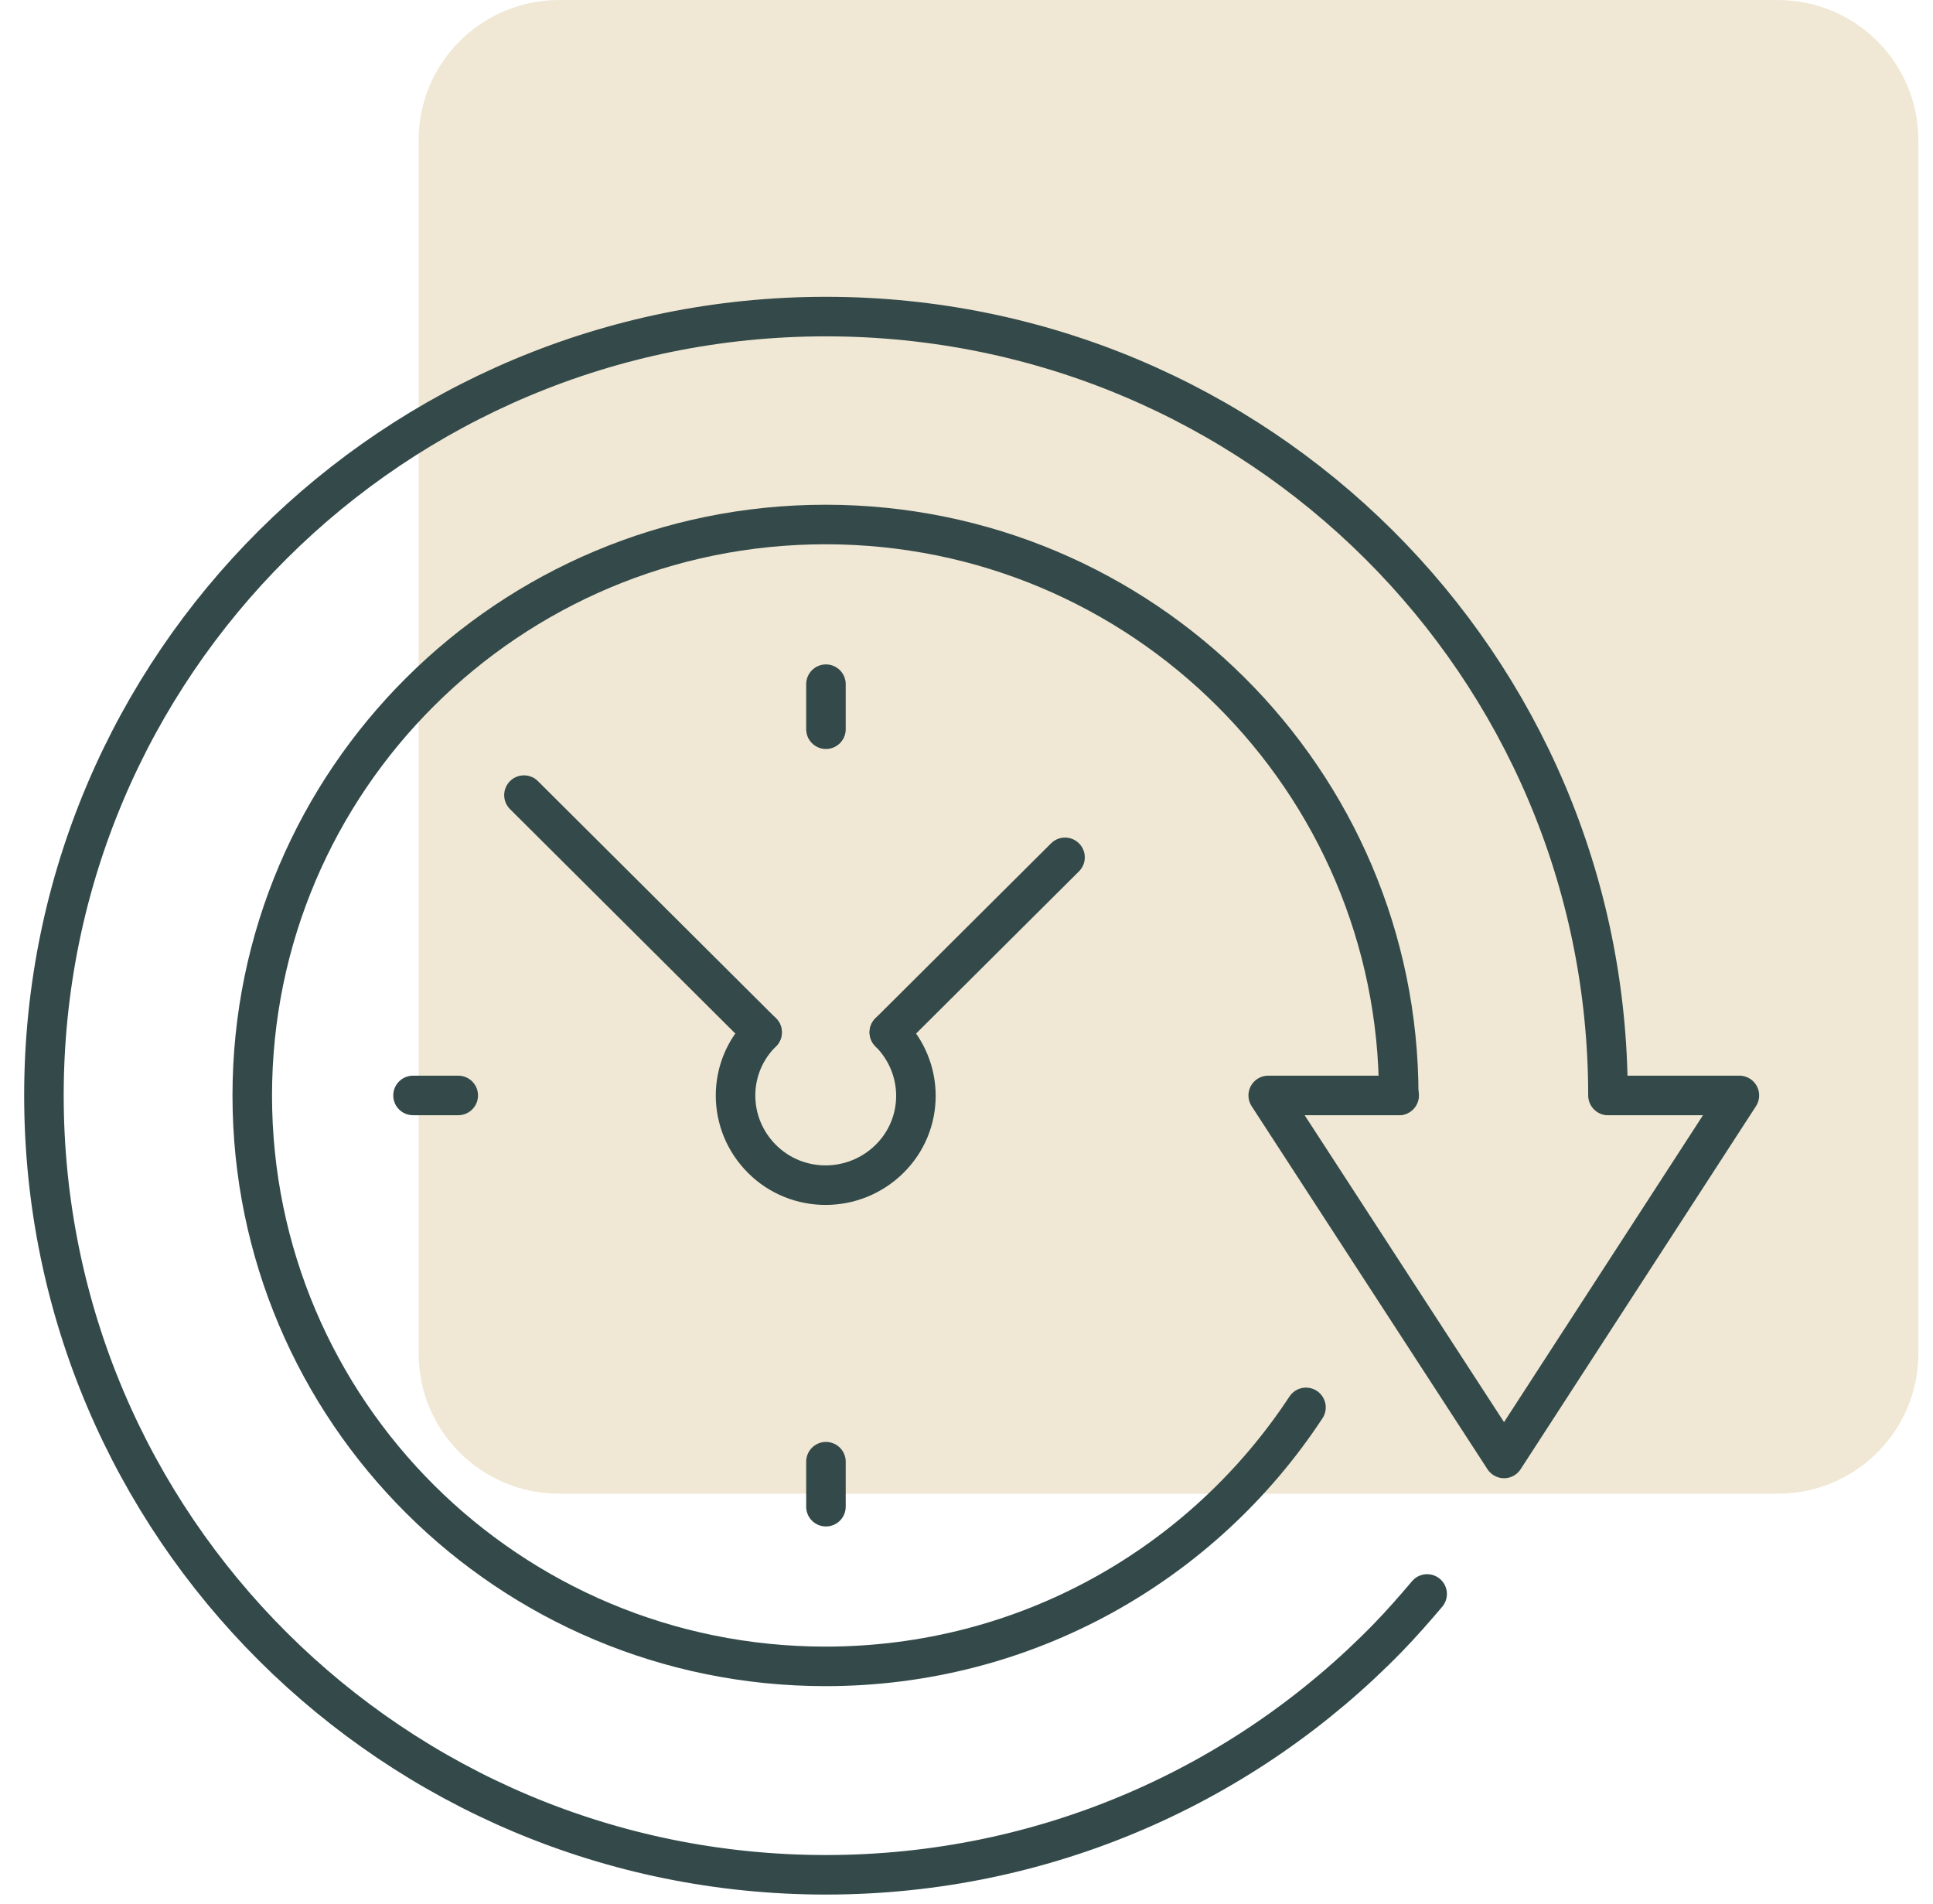
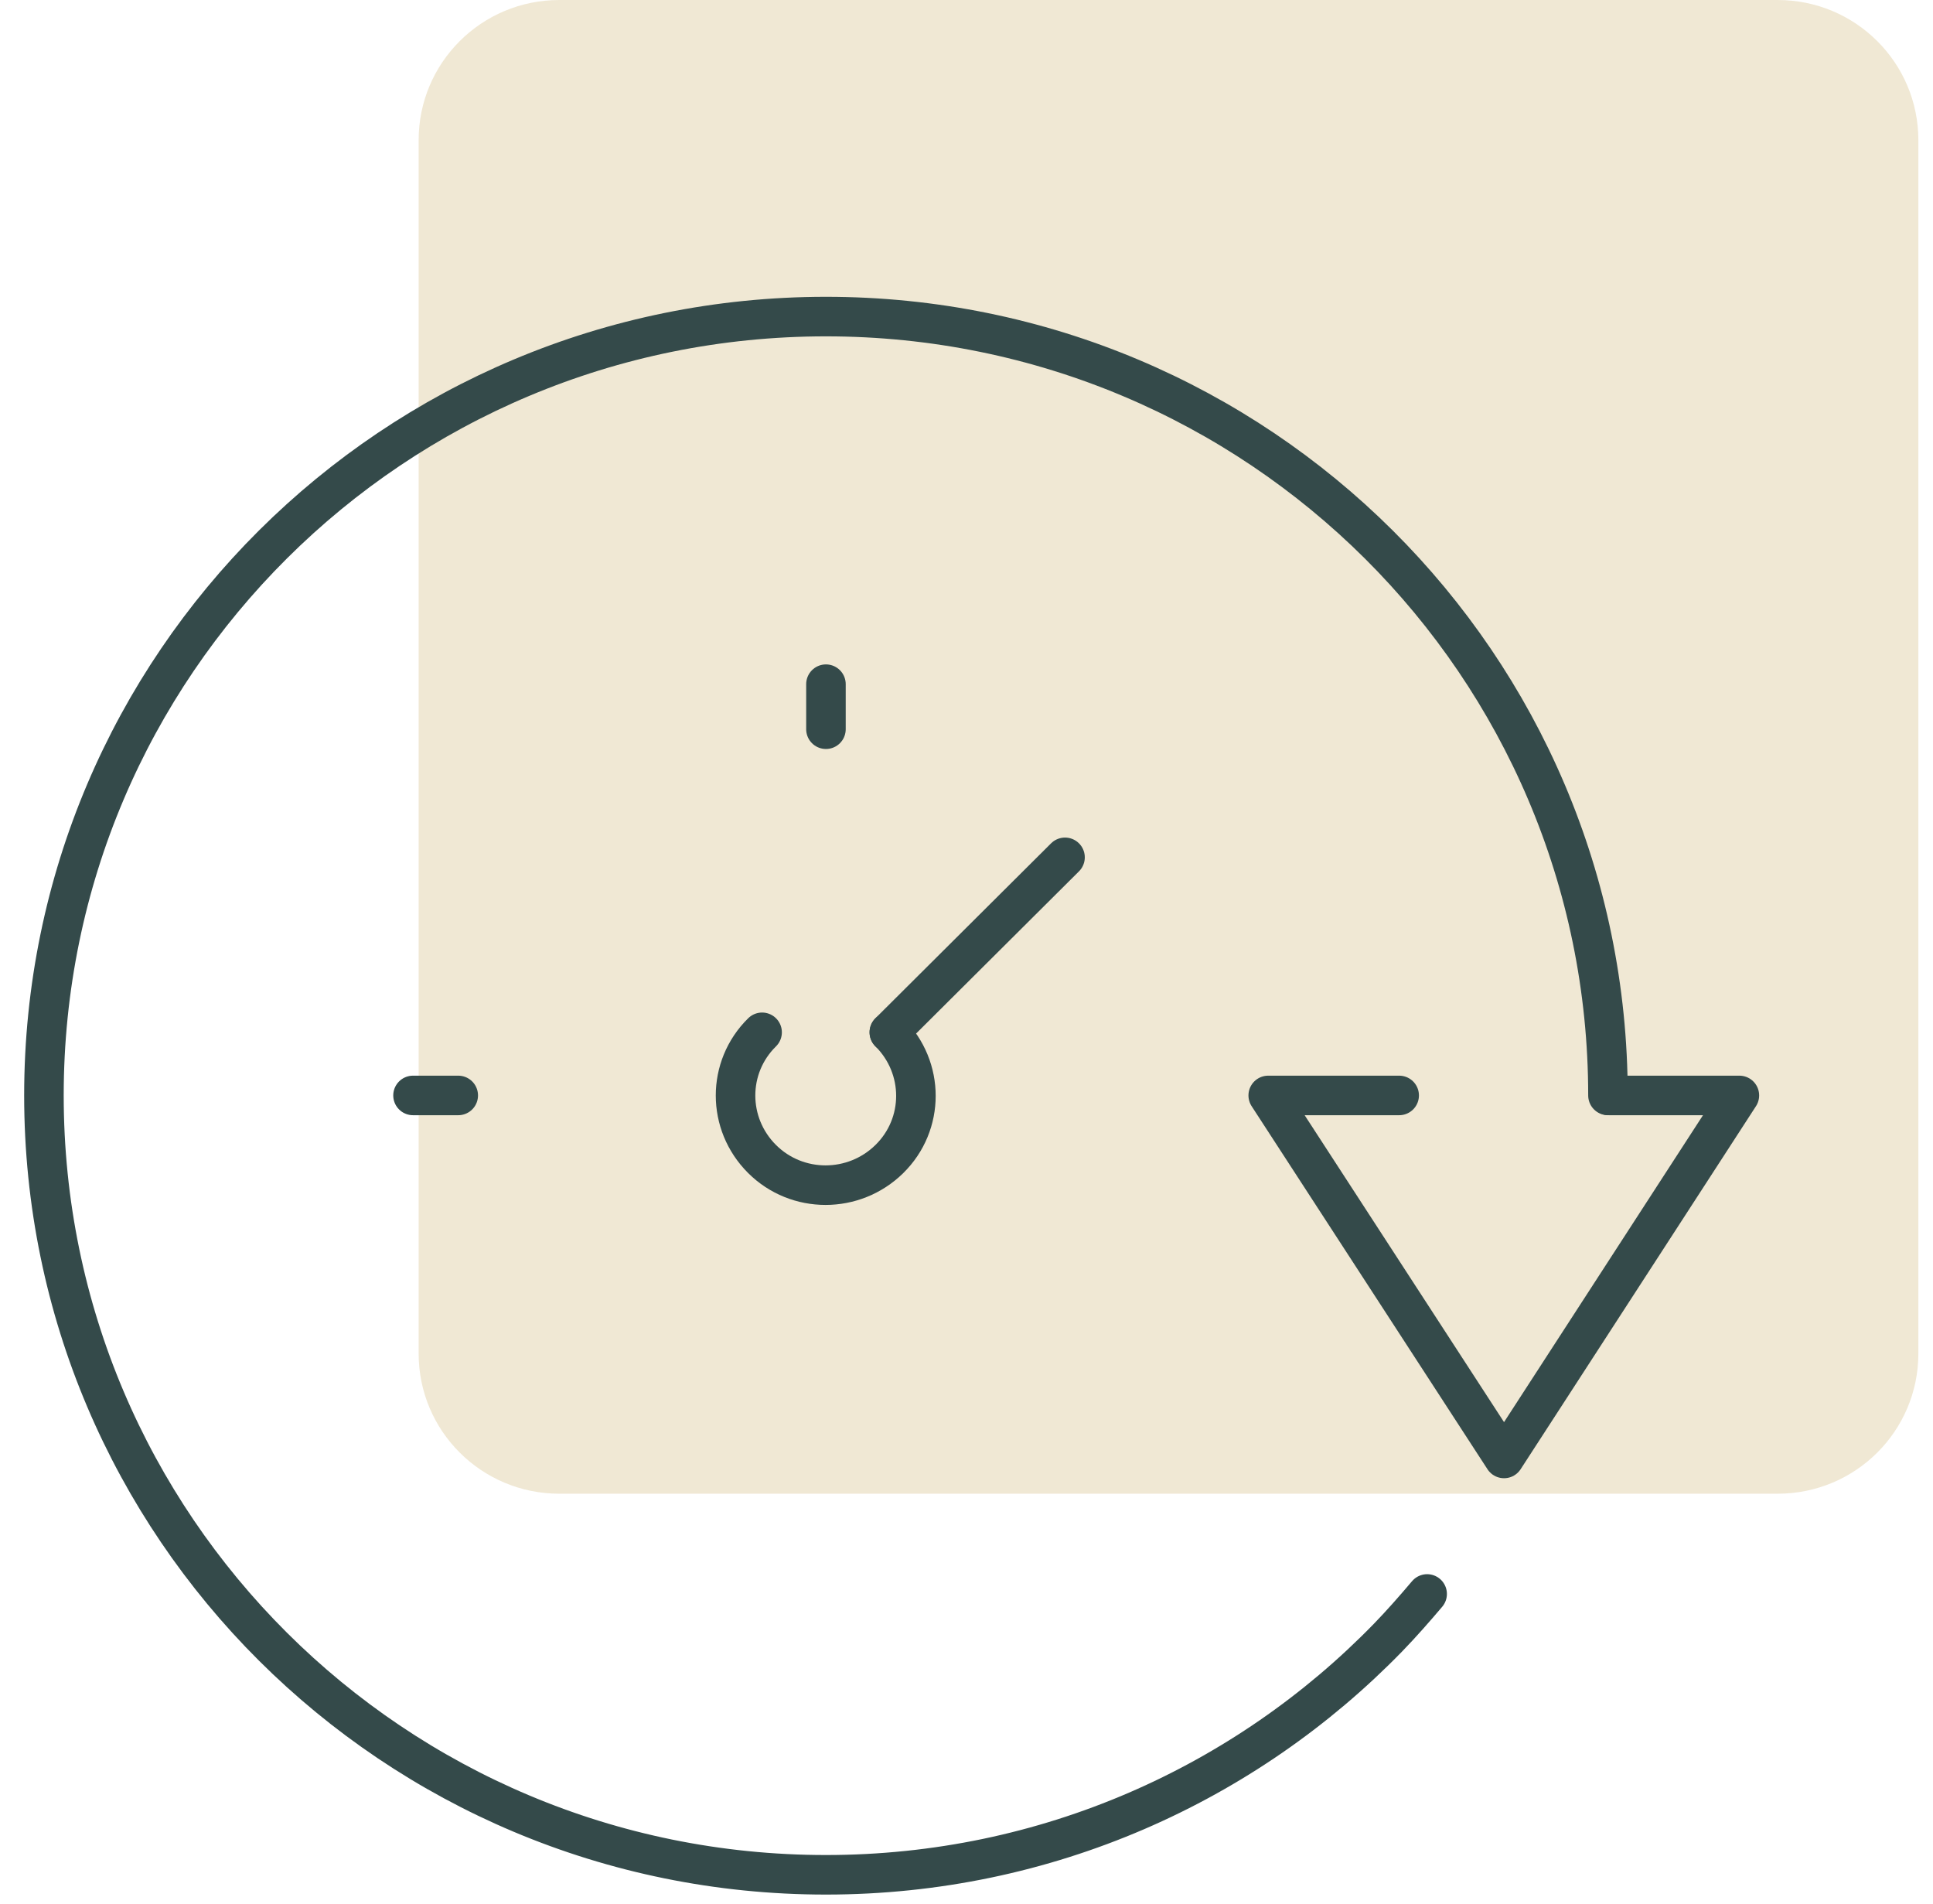
<svg xmlns="http://www.w3.org/2000/svg" width="66" height="65" viewBox="0 0 66 65" fill="none">
  <path class="fill" d="M60.695 50.991H19.099C16.442 50.991 14.294 48.852 14.294 46.206V4.785C14.294 2.139 16.442 0 19.099 0H60.695C63.352 0 65.5 2.139 65.5 4.785V46.206C65.5 48.852 63.352 50.991 60.695 50.991Z" fill="#F0E8D4" />
  <path class="stroke" d="M47.773 37.395H43.302L51.354 49.787L59.389 37.395H54.934" stroke="#344A4A" stroke-width="1.35" stroke-linecap="round" stroke-linejoin="round" />
  <path class="stroke" d="M14.102 37.395H15.646" stroke="#344A4A" stroke-width="1.35" stroke-linecap="round" stroke-linejoin="round" />
  <path class="stroke" d="M28.201 24.893V23.356" stroke="#344A4A" stroke-width="1.35" stroke-linecap="round" stroke-linejoin="round" />
-   <path class="stroke" d="M28.201 49.898V51.434" stroke="#344A4A" stroke-width="1.35" stroke-linecap="round" stroke-linejoin="round" />
  <path class="stroke" d="M30.366 35.24C31.575 36.445 31.575 38.378 30.366 39.566C29.156 40.755 27.215 40.755 26.021 39.566C24.812 38.362 24.812 36.429 26.021 35.24" stroke="#344A4A" stroke-width="1.35" stroke-linecap="round" stroke-linejoin="round" />
-   <path class="stroke" d="M17.89 27.143L26.021 35.24" stroke="#344A4A" stroke-width="1.35" stroke-linecap="round" stroke-linejoin="round" />
  <path class="stroke" d="M30.365 35.24L36.364 29.267" stroke="#344A4A" stroke-width="1.35" stroke-linecap="round" stroke-linejoin="round" />
-   <path class="stroke" d="M44.591 48.044C41.091 53.368 35.06 56.885 28.186 56.885C17.365 56.885 8.613 48.155 8.613 37.395C8.613 26.636 17.381 17.905 28.186 17.905C38.99 17.905 47.758 26.636 47.758 37.395" stroke="#344A4A" stroke-width="1.35" stroke-linecap="round" stroke-linejoin="round" />
  <path class="stroke" d="M48.728 54.413C48.298 54.92 47.853 55.428 47.392 55.903C42.538 60.894 35.728 64 28.201 64C13.45 64 1.5 52.1 1.5 37.395C1.5 22.691 13.45 10.807 28.201 10.807C42.952 10.807 54.902 22.707 54.902 37.395" stroke="#344A4A" stroke-width="1.35" stroke-linecap="round" stroke-linejoin="round" />
</svg>